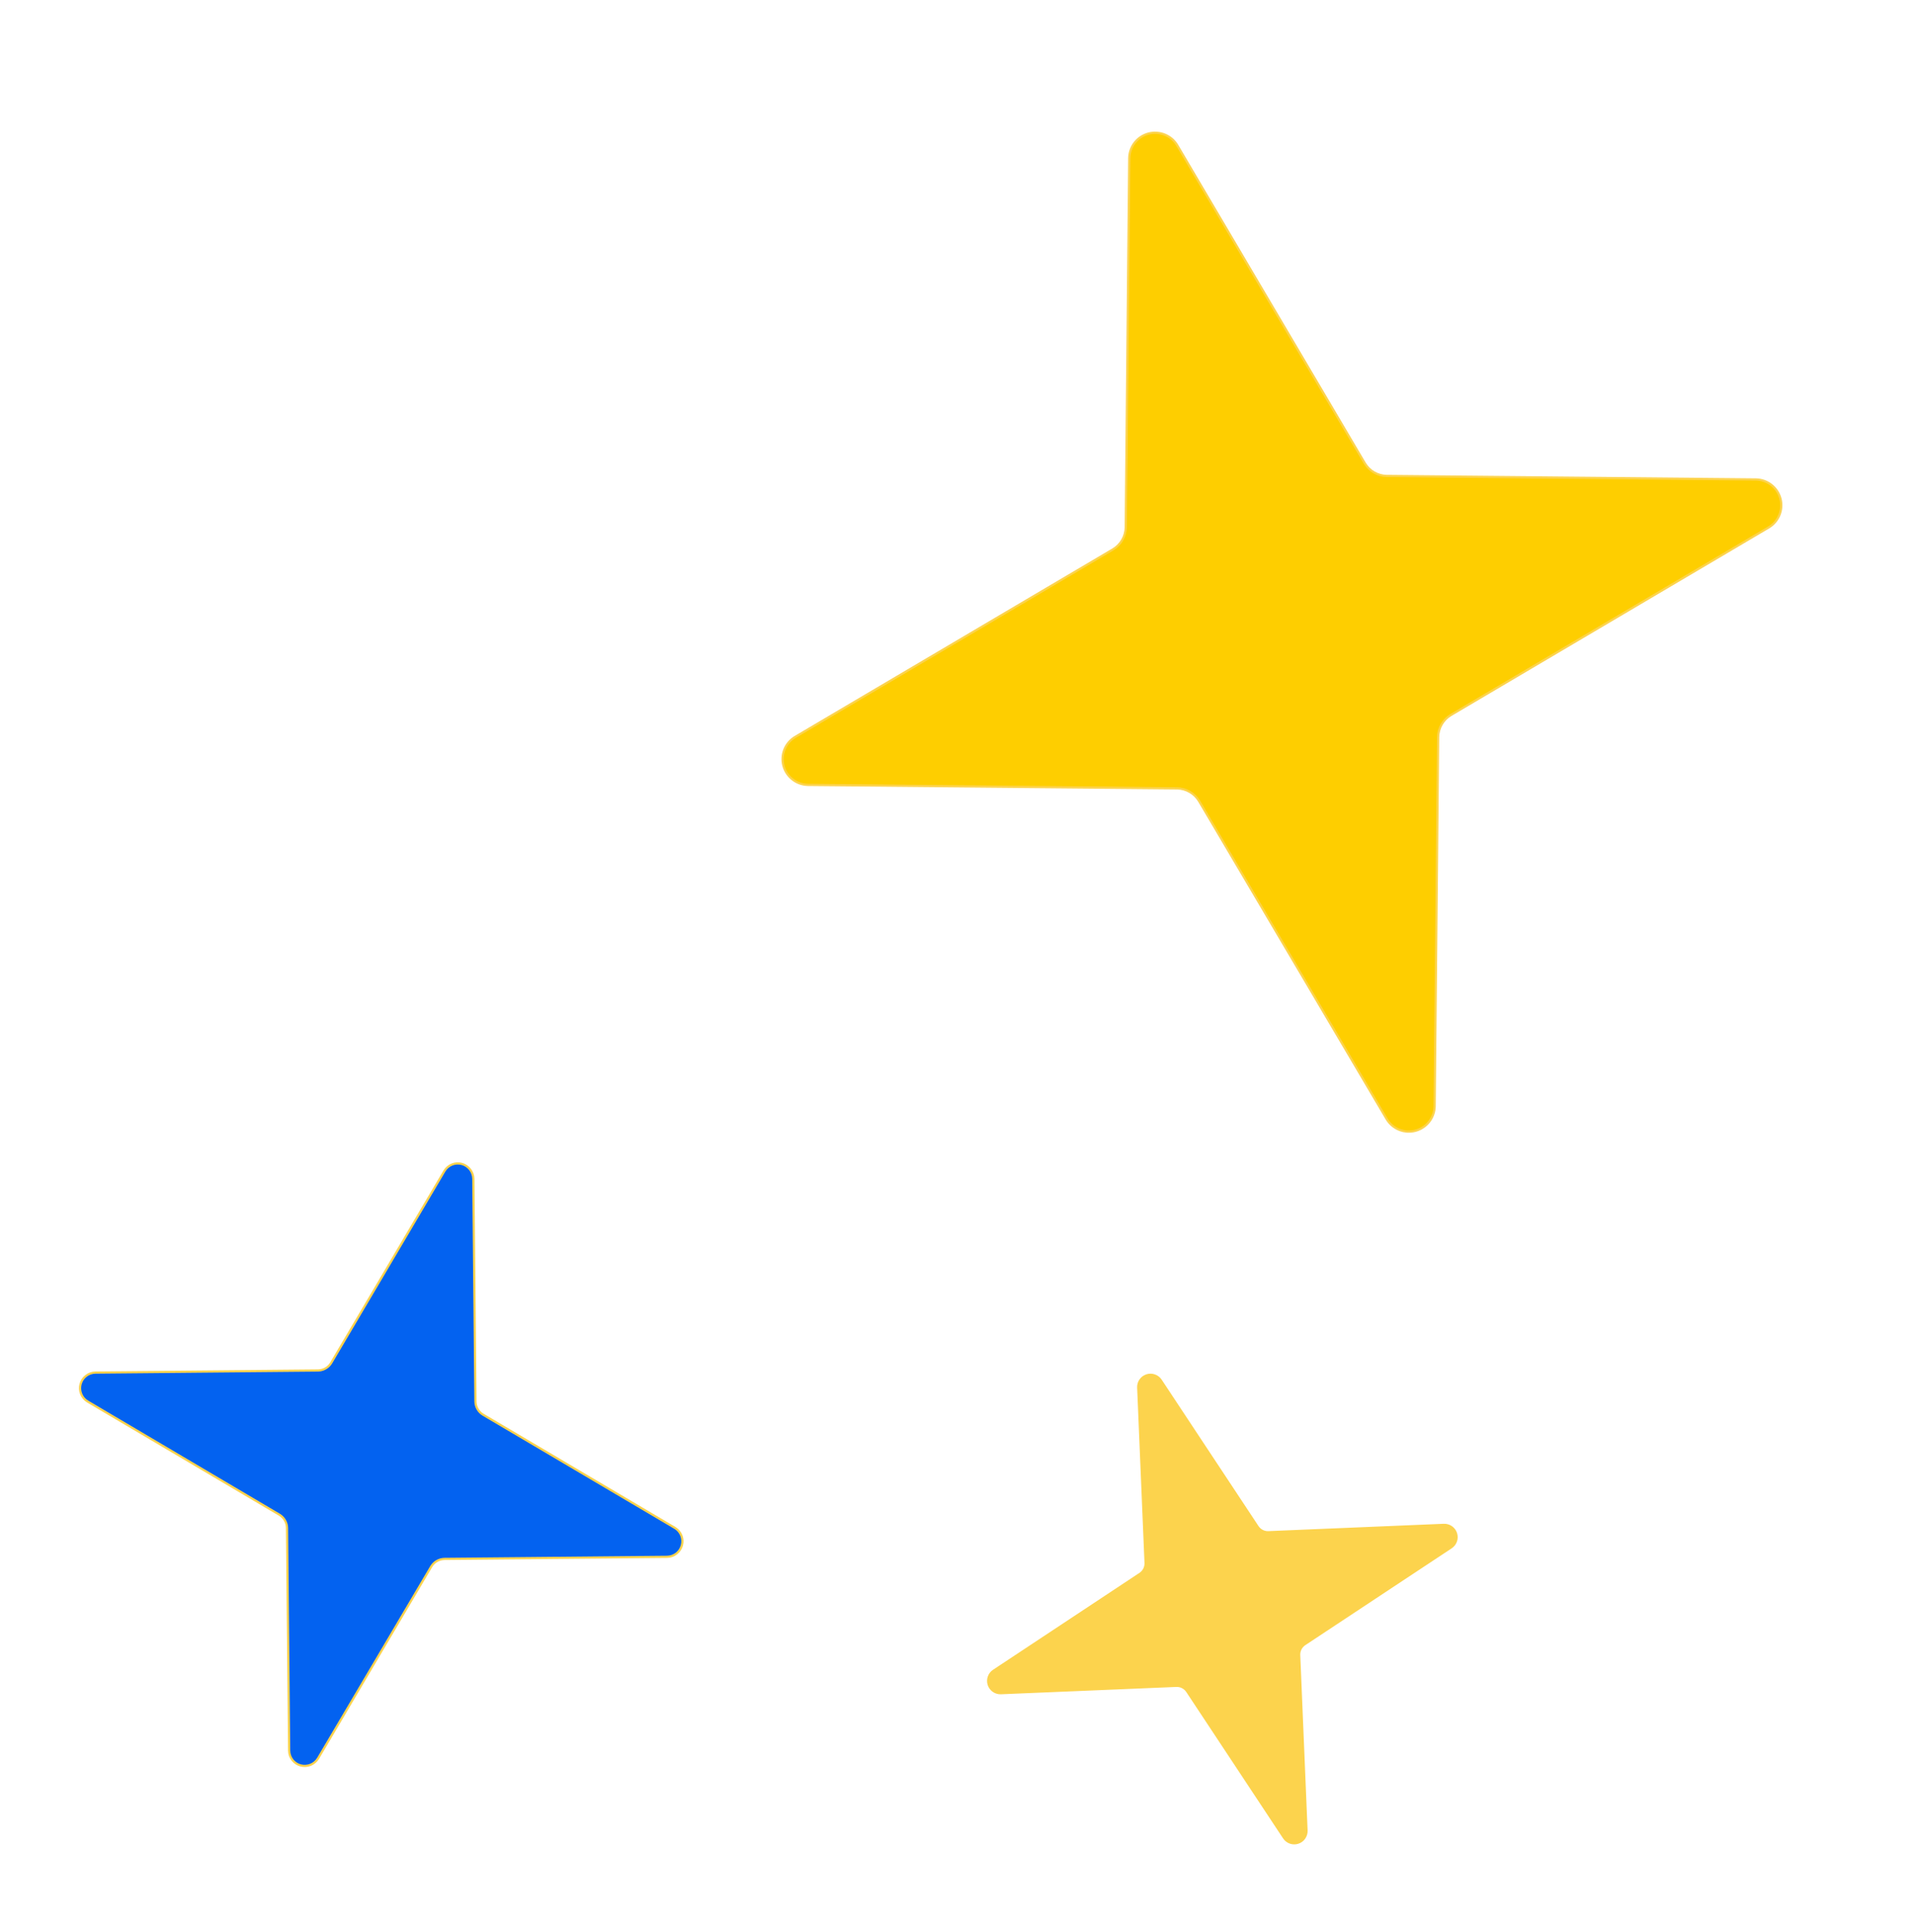
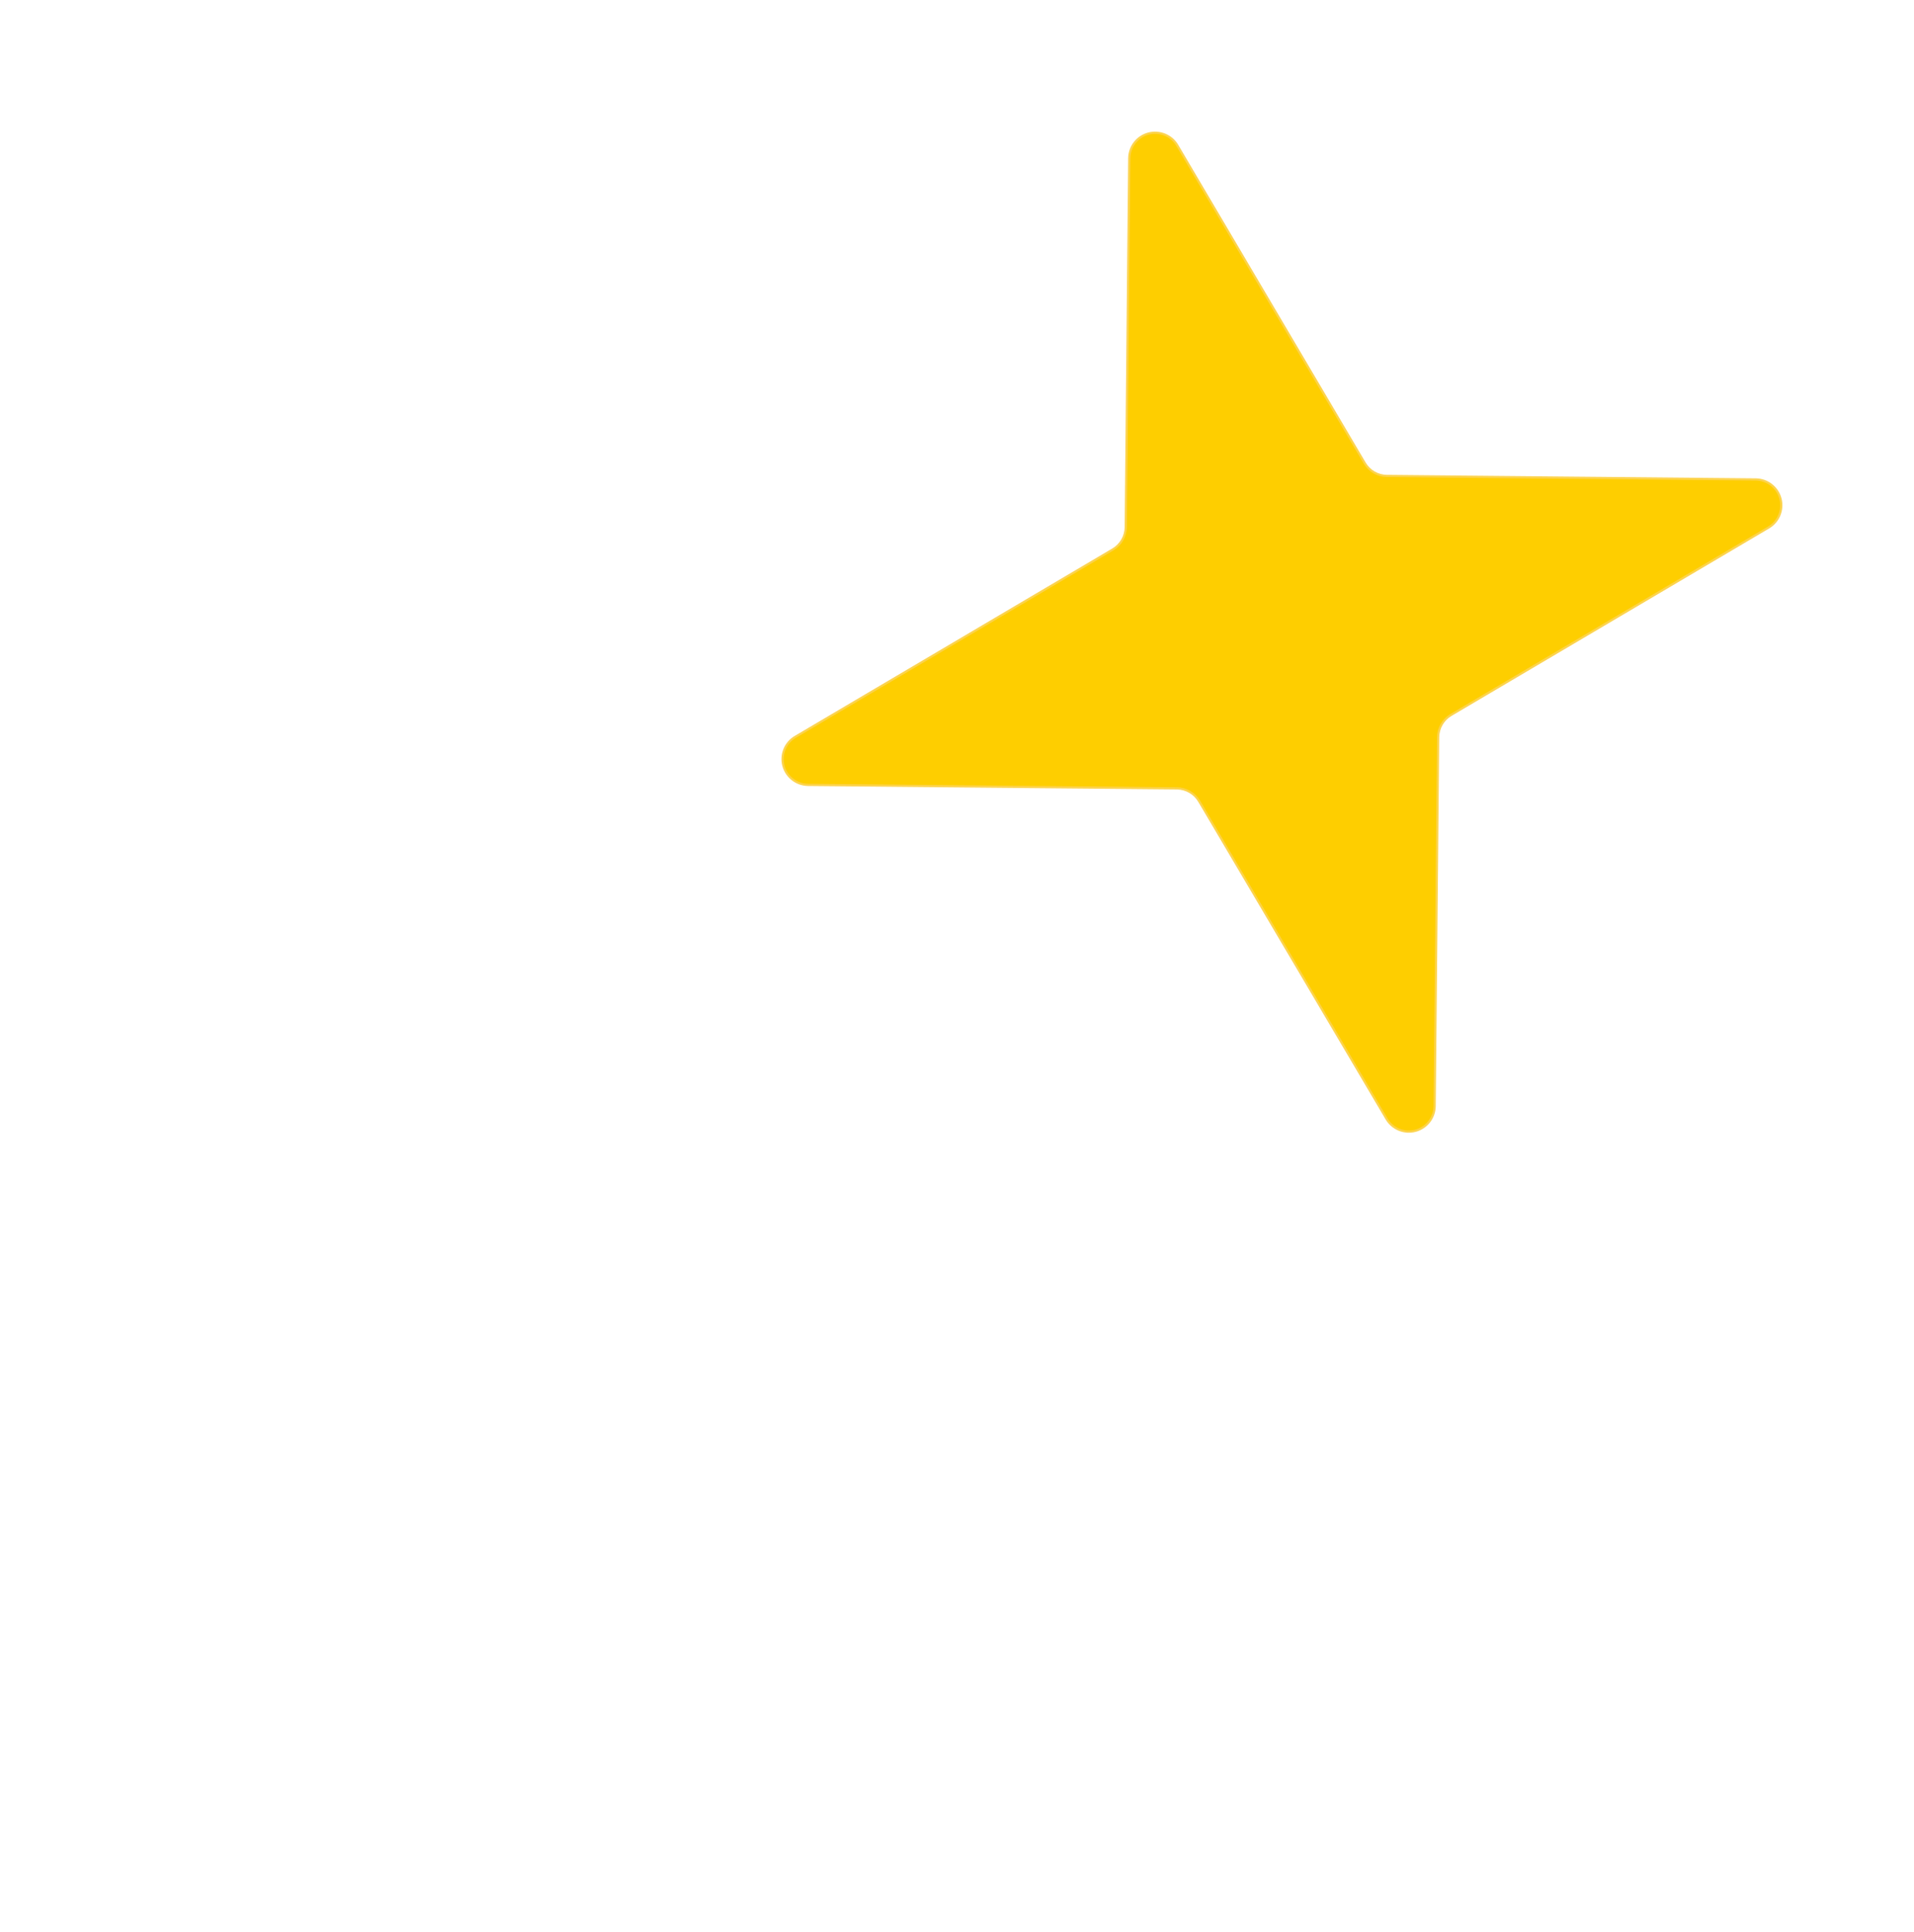
<svg xmlns="http://www.w3.org/2000/svg" width="109" height="110" viewBox="0 0 109 110" fill="none">
  <path d="M46.013 44.69L67.039 44.889C67.291 44.894 67.537 44.963 67.755 45.089C67.973 45.215 68.155 45.394 68.285 45.609L78.971 63.718C79.135 63.992 79.384 64.205 79.68 64.325C79.976 64.445 80.303 64.465 80.612 64.382C80.921 64.3 81.194 64.119 81.39 63.867C81.587 63.615 81.696 63.306 81.701 62.987L81.901 41.961C81.905 41.709 81.974 41.463 82.1 41.245C82.226 41.027 82.405 40.844 82.62 40.715L100.729 30.029C101.003 29.865 101.216 29.616 101.336 29.32C101.456 29.023 101.476 28.696 101.393 28.388C101.311 28.079 101.13 27.806 100.878 27.61C100.626 27.413 100.317 27.304 99.998 27.299L78.972 27.099C78.72 27.094 78.474 27.026 78.256 26.9C78.038 26.774 77.856 26.595 77.726 26.38L67.04 8.27C66.876 7.996 66.627 7.783 66.331 7.664C66.035 7.544 65.707 7.524 65.399 7.606C65.09 7.689 64.817 7.87 64.621 8.122C64.424 8.374 64.315 8.683 64.31 9.002L64.11 30.028C64.106 30.279 64.037 30.526 63.911 30.744C63.785 30.962 63.606 31.144 63.391 31.274L45.282 41.96C45.008 42.124 44.794 42.373 44.675 42.669C44.555 42.965 44.535 43.292 44.617 43.601C44.7 43.909 44.881 44.183 45.133 44.379C45.385 44.576 45.694 44.685 46.013 44.69Z" fill="#FECE00" stroke="#FCD34D" stroke-width="0.125" stroke-linecap="round" stroke-linejoin="round" />
-   <path d="M4.989 79.798L15.911 86.243C16.041 86.322 16.149 86.432 16.225 86.563C16.301 86.695 16.342 86.843 16.345 86.995L16.466 99.677C16.469 99.87 16.535 100.056 16.653 100.208C16.772 100.36 16.936 100.469 17.123 100.519C17.309 100.568 17.506 100.556 17.685 100.484C17.863 100.412 18.013 100.283 18.113 100.118L24.558 89.195C24.636 89.065 24.746 88.957 24.878 88.881C25.009 88.805 25.158 88.764 25.309 88.761L37.991 88.641C38.184 88.638 38.37 88.572 38.522 88.454C38.674 88.335 38.783 88.17 38.833 87.984C38.883 87.798 38.871 87.601 38.799 87.422C38.726 87.243 38.598 87.093 38.433 86.994L27.51 80.549C27.38 80.471 27.272 80.361 27.196 80.229C27.12 80.098 27.079 79.949 27.076 79.797L26.956 67.115C26.952 66.923 26.887 66.736 26.768 66.584C26.649 66.433 26.485 66.323 26.299 66.273C26.113 66.224 25.915 66.236 25.737 66.308C25.558 66.38 25.408 66.509 25.309 66.674L18.863 77.597C18.785 77.727 18.675 77.835 18.544 77.911C18.412 77.987 18.264 78.028 18.112 78.031L5.43 78.151C5.237 78.154 5.051 78.22 4.899 78.339C4.747 78.457 4.638 78.622 4.588 78.808C4.538 78.994 4.55 79.192 4.623 79.37C4.695 79.549 4.823 79.699 4.989 79.798Z" fill="#0362F0" stroke="#FCD34D" stroke-width="0.125" stroke-linecap="round" stroke-linejoin="round" />
-   <path d="M56.998 96.405L66.995 95.987C67.114 95.983 67.233 96.009 67.34 96.064C67.446 96.118 67.537 96.199 67.605 96.298L73.125 104.643C73.21 104.769 73.333 104.864 73.477 104.914C73.62 104.963 73.776 104.965 73.921 104.918C74.066 104.871 74.191 104.779 74.278 104.654C74.365 104.53 74.41 104.38 74.404 104.228L73.986 94.232C73.982 94.112 74.008 93.993 74.063 93.887C74.117 93.78 74.198 93.689 74.297 93.622L82.642 88.102C82.768 88.017 82.863 87.893 82.913 87.75C82.963 87.606 82.964 87.45 82.917 87.305C82.871 87.161 82.778 87.035 82.653 86.948C82.529 86.861 82.379 86.817 82.228 86.822L72.231 87.241C72.111 87.245 71.992 87.218 71.886 87.164C71.779 87.109 71.688 87.028 71.621 86.929L66.101 78.585C66.016 78.458 65.892 78.363 65.749 78.314C65.605 78.264 65.449 78.262 65.305 78.309C65.16 78.356 65.035 78.448 64.947 78.573C64.86 78.697 64.816 78.847 64.821 78.999L65.24 88.996C65.244 89.115 65.217 89.234 65.163 89.341C65.108 89.447 65.028 89.538 64.928 89.605L56.584 95.126C56.457 95.21 56.362 95.334 56.313 95.478C56.263 95.621 56.261 95.777 56.308 95.922C56.355 96.066 56.448 96.192 56.572 96.279C56.697 96.366 56.846 96.411 56.998 96.405Z" fill="#FCD34D" stroke="#FCD34D" stroke-width="0.125" stroke-linecap="round" stroke-linejoin="round" />
</svg>